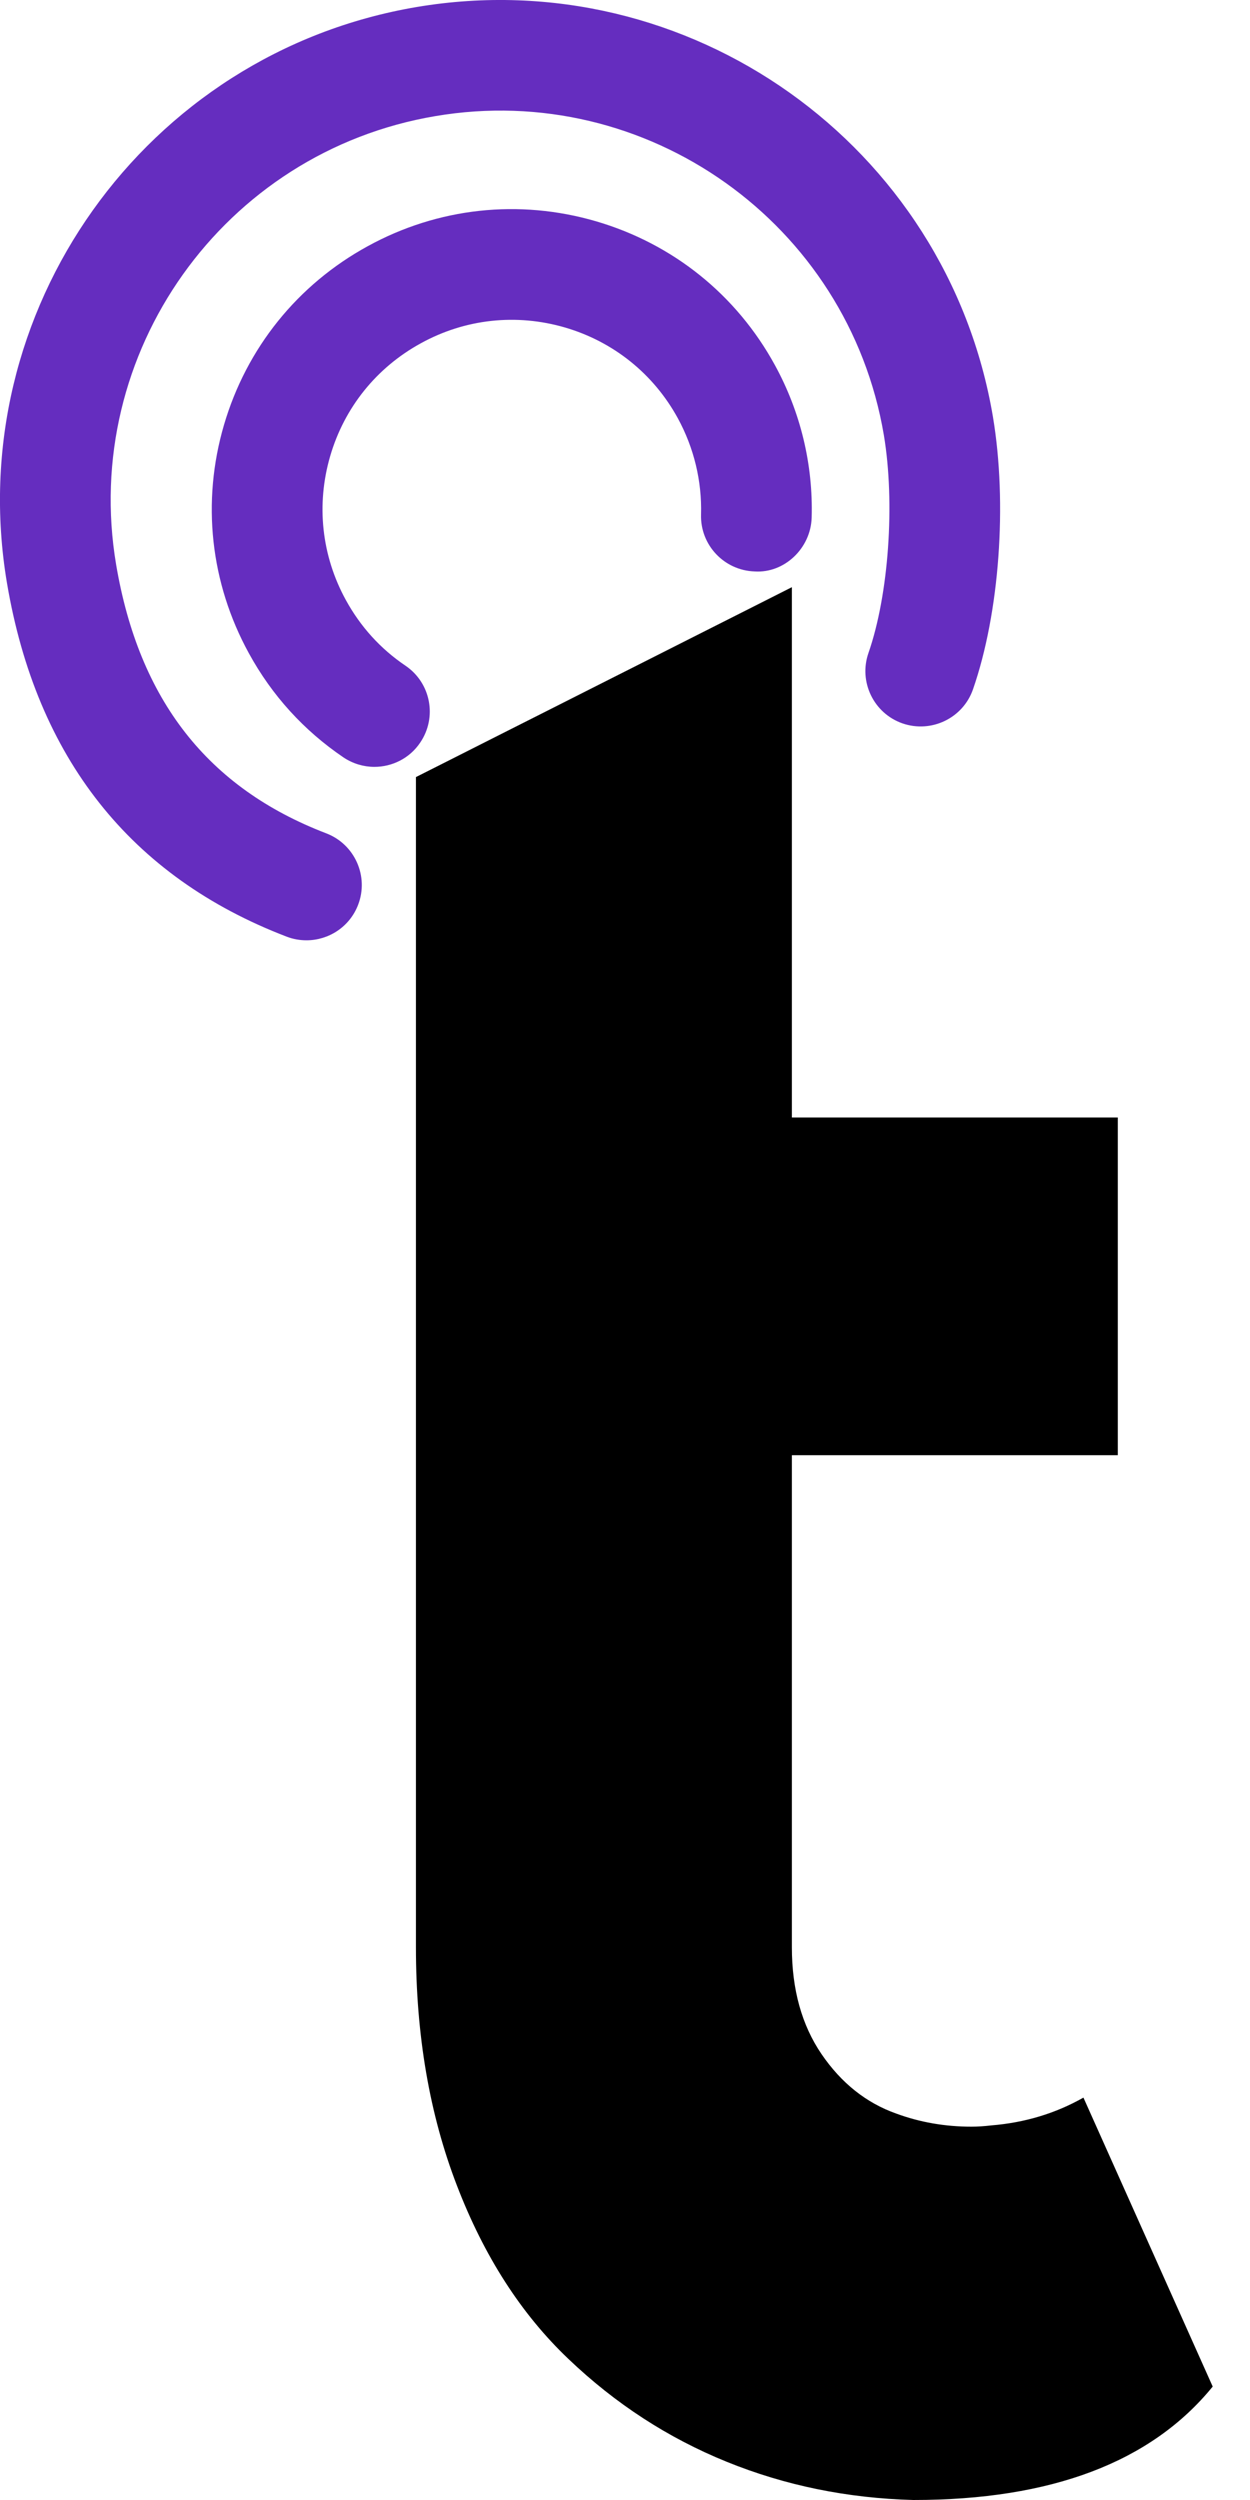
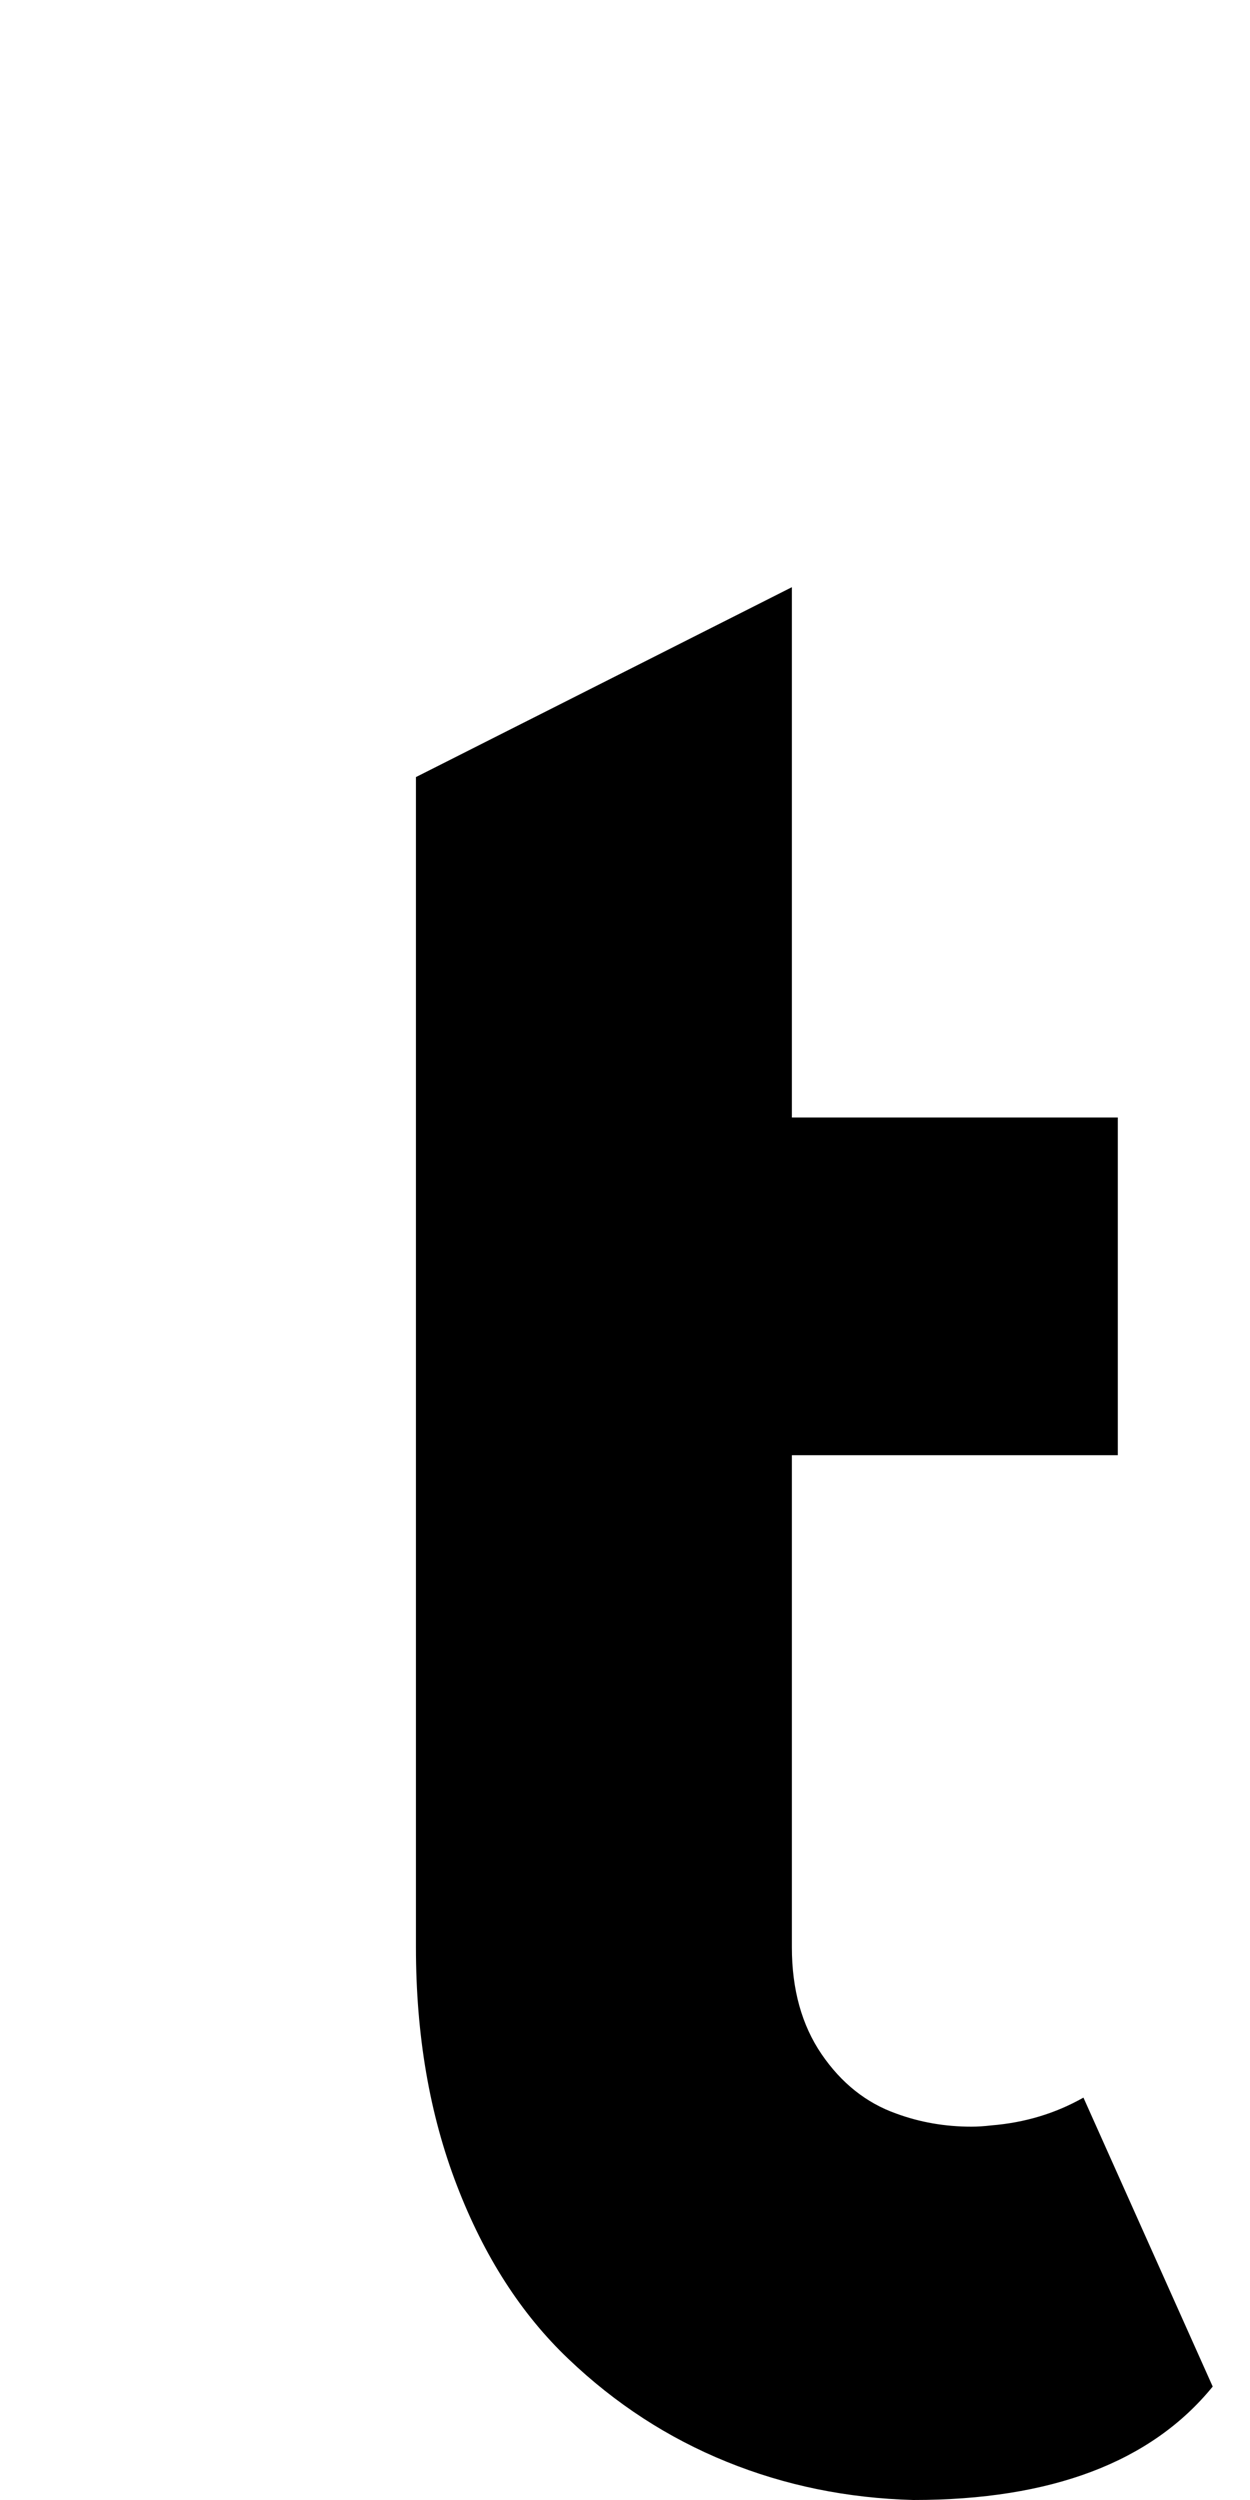
<svg xmlns="http://www.w3.org/2000/svg" width="12" height="24" viewBox="0 0 12 24" fill="none">
  <path d="M3.993 18.694V7.46L7.602 5.637V10.728H10.731V13.97H7.602V18.694C7.602 19.099 7.697 19.441 7.887 19.72C8.077 19.998 8.316 20.188 8.603 20.29C8.831 20.374 9.072 20.416 9.325 20.416C9.384 20.416 9.447 20.412 9.515 20.404C9.836 20.378 10.131 20.29 10.401 20.137L11.642 22.911C11.051 23.637 10.093 24 8.768 24C8.134 23.983 7.537 23.861 6.976 23.633C6.414 23.405 5.907 23.076 5.456 22.645C5.004 22.215 4.647 21.66 4.386 20.98C4.124 20.3 3.993 19.538 3.993 18.694Z" fill="black" />
-   <path d="M2.942 9.027C2.879 9.027 2.814 9.016 2.752 8.992C1.254 8.418 0.351 7.276 0.067 5.598C-0.373 2.989 1.392 0.507 4.002 0.067C6.612 -0.372 9.092 1.391 9.532 4C9.672 4.835 9.595 5.886 9.341 6.617C9.245 6.894 8.942 7.04 8.665 6.945C8.388 6.849 8.241 6.546 8.337 6.269C8.532 5.709 8.594 4.829 8.485 4.177C8.142 2.146 6.21 0.769 4.178 1.115C2.147 1.458 0.772 3.389 1.115 5.421C1.335 6.72 1.994 7.564 3.132 8C3.406 8.105 3.543 8.413 3.438 8.686C3.357 8.898 3.155 9.027 2.942 9.027Z" fill="#652DBF" />
-   <path d="M3.594 7.362C3.492 7.362 3.388 7.332 3.297 7.271C2.917 7.013 2.611 6.677 2.389 6.271C2.019 5.596 1.934 4.818 2.15 4.08C2.366 3.342 2.856 2.732 3.531 2.363C4.205 1.993 4.983 1.909 5.721 2.124C6.46 2.34 7.07 2.83 7.439 3.505C7.685 3.954 7.807 4.46 7.792 4.97C7.783 5.264 7.53 5.504 7.246 5.486C6.952 5.477 6.721 5.232 6.73 4.939C6.739 4.618 6.662 4.299 6.507 4.015C6.274 3.589 5.889 3.28 5.424 3.144C4.957 3.008 4.466 3.061 4.041 3.295C3.615 3.528 3.306 3.912 3.17 4.378C3.034 4.844 3.087 5.335 3.32 5.76C3.461 6.017 3.653 6.229 3.893 6.391C4.136 6.556 4.199 6.886 4.034 7.129C3.932 7.281 3.764 7.362 3.594 7.362Z" fill="#652DBF" />
</svg>